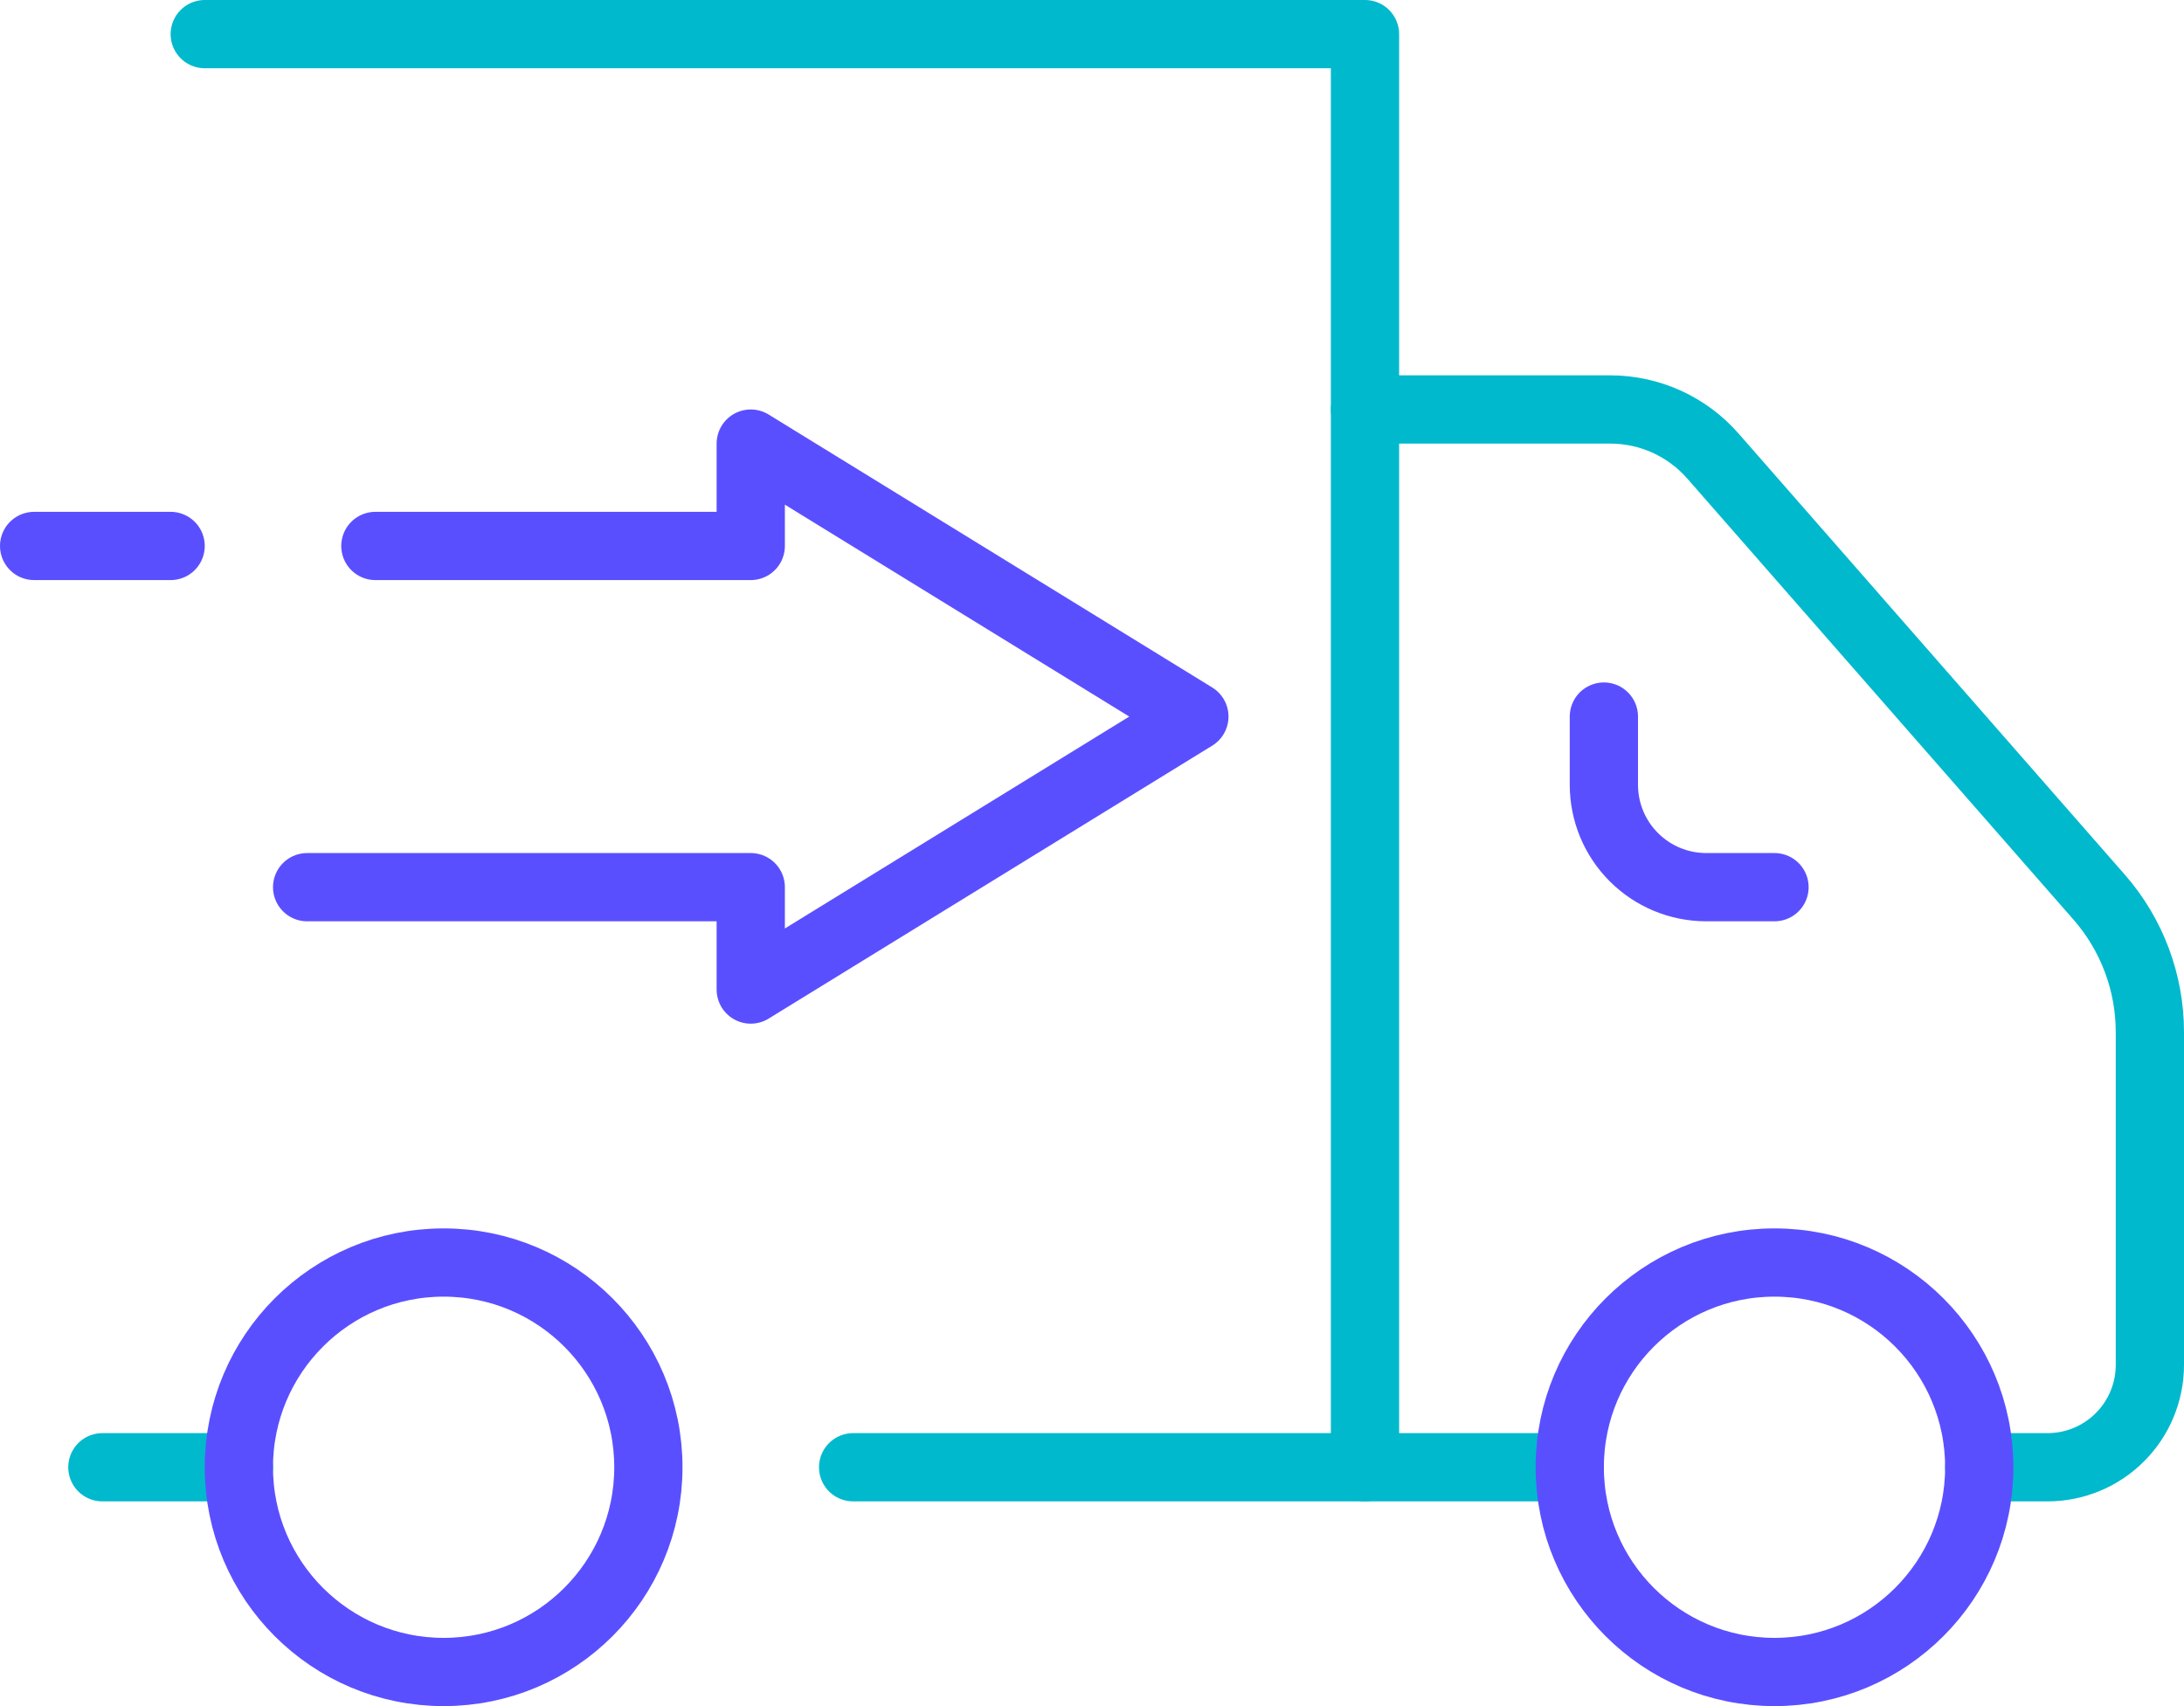
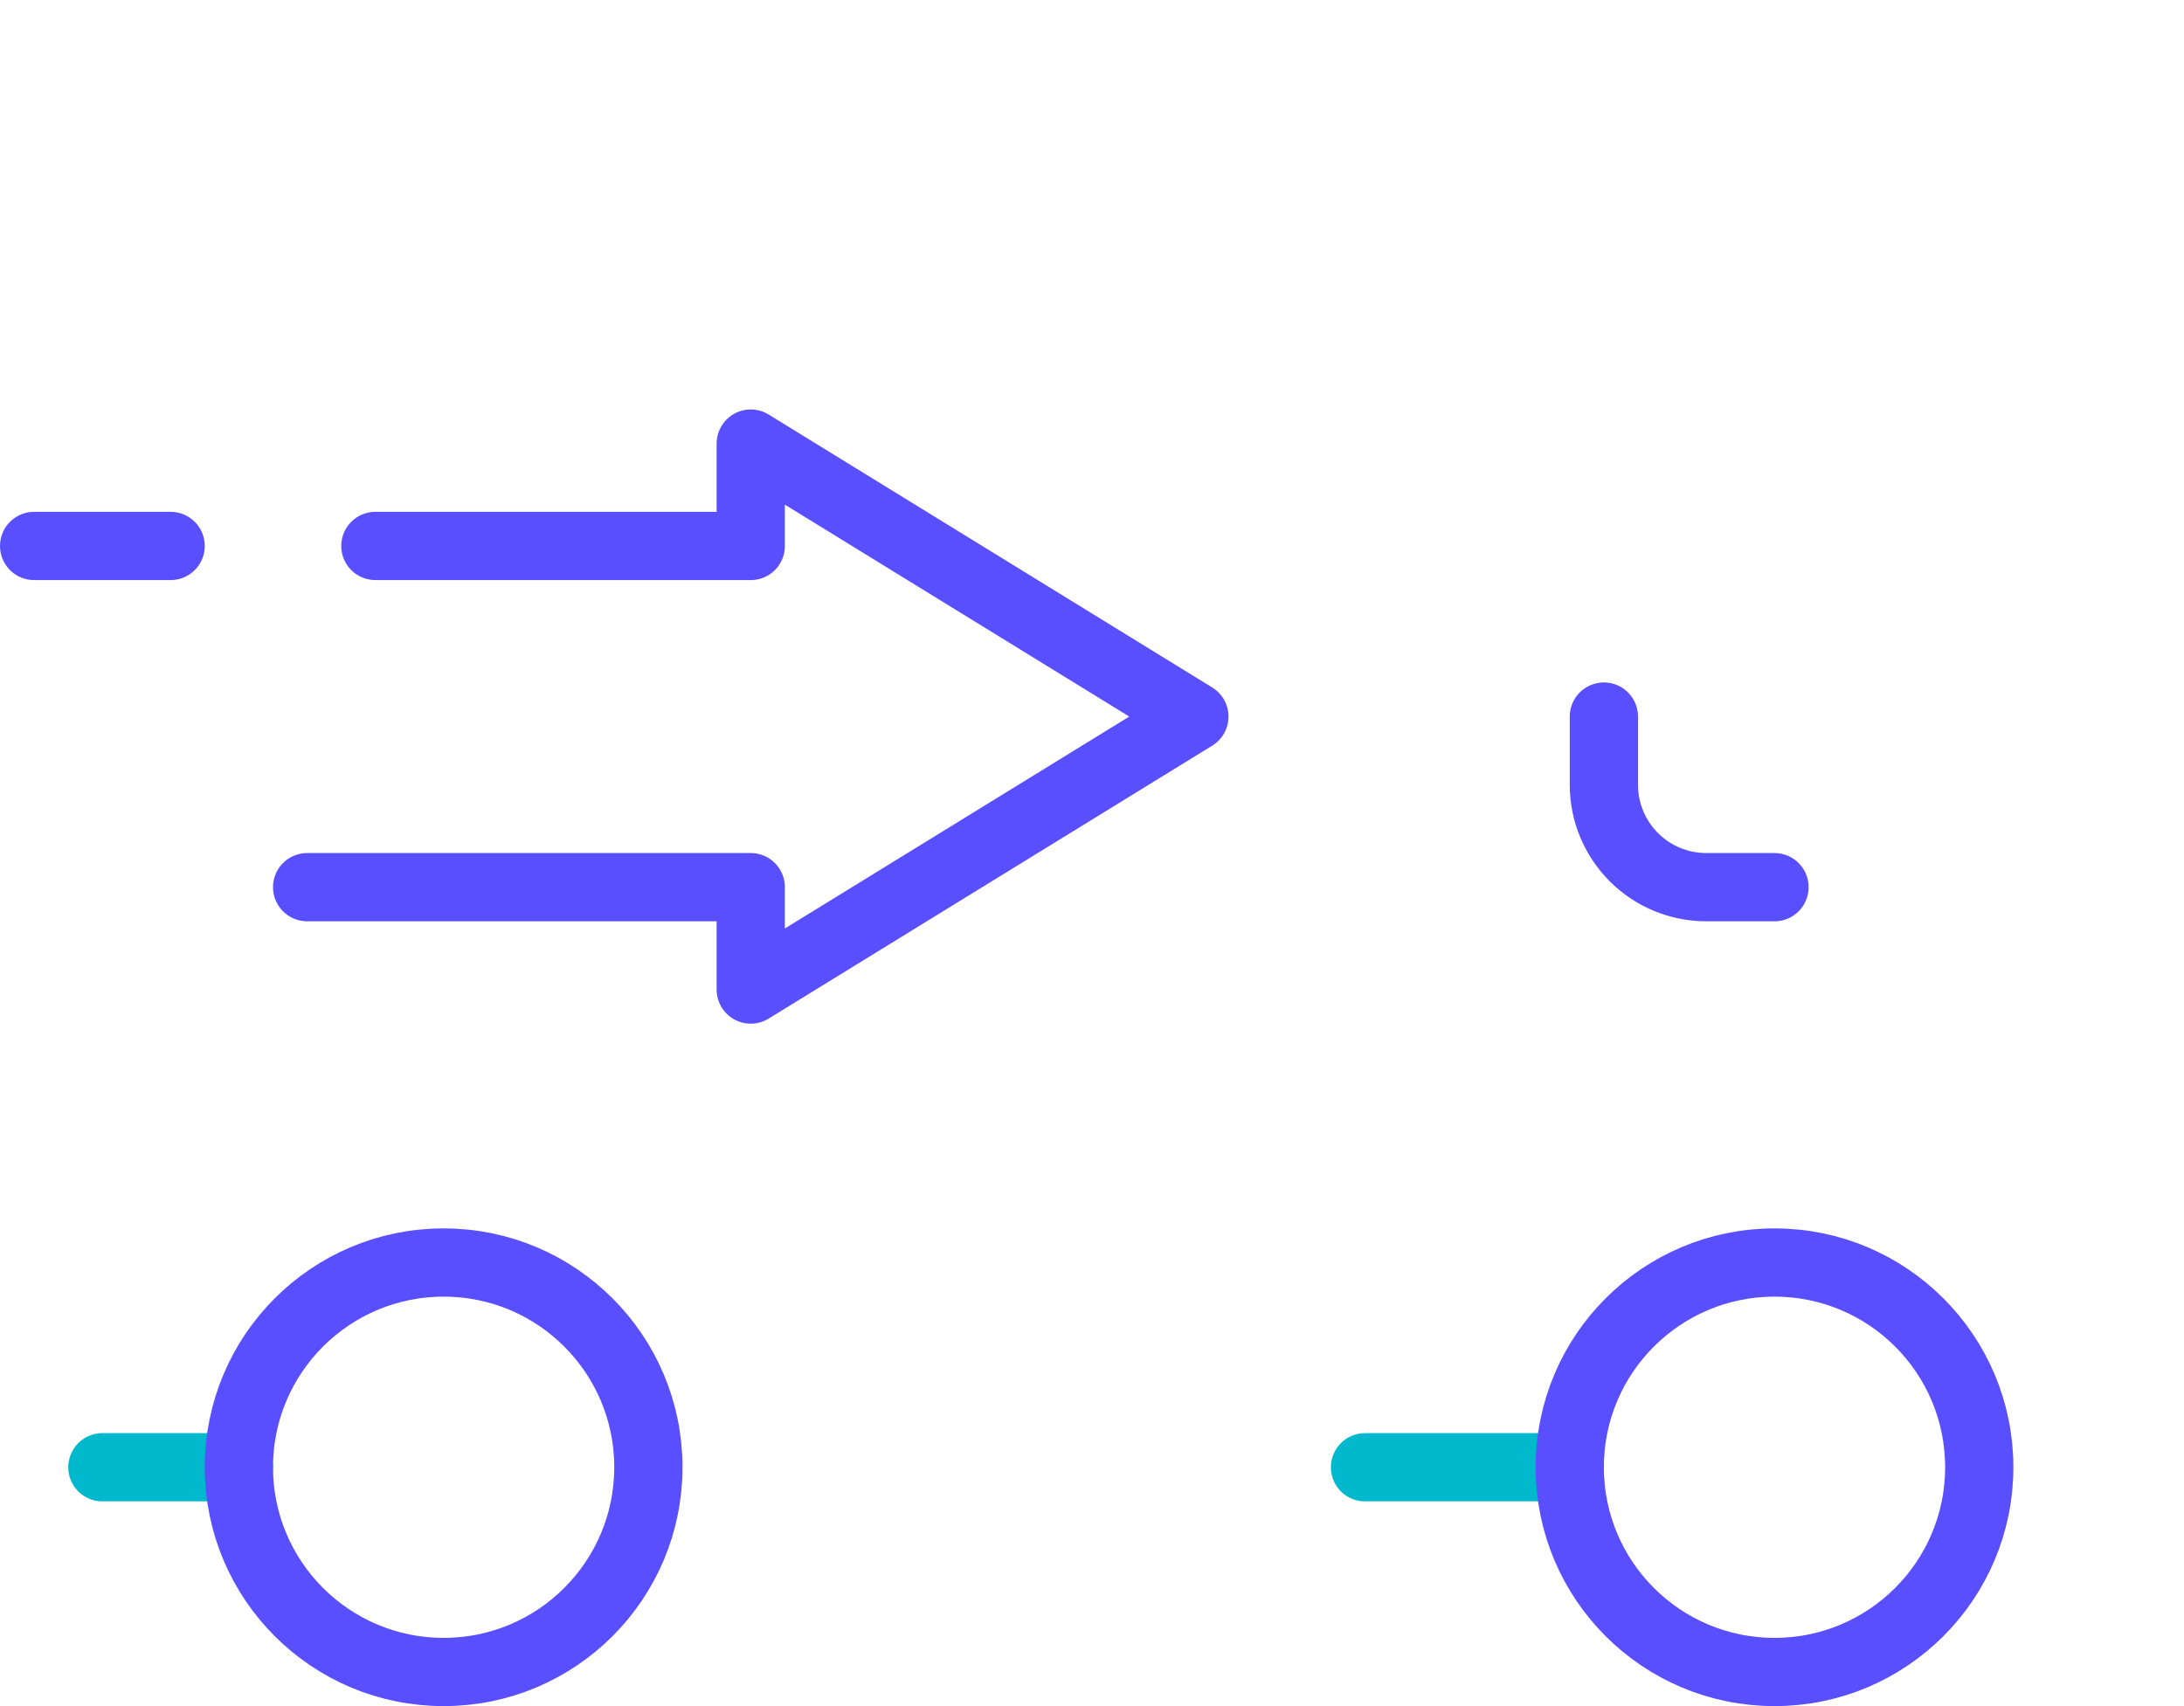
<svg xmlns="http://www.w3.org/2000/svg" width="64" height="50" viewBox="0 0 64 50" fill="none">
  <path d="M47 21V23C47 23.796 47.316 24.559 47.879 25.121C48.441 25.684 49.204 26 50 26H52" stroke="#5A4FFF" stroke-width="2" stroke-linecap="round" stroke-linejoin="round" />
  <path d="M40 43H46" stroke="#00B9CD" stroke-width="2" stroke-linecap="round" stroke-linejoin="round" />
-   <path d="M58 43H60C60.796 43 61.559 42.684 62.121 42.121C62.684 41.559 63 40.796 63 40V30.25C63.001 28.798 62.475 27.394 61.52 26.3L50.2 13.37C49.826 12.941 49.365 12.598 48.848 12.361C48.33 12.125 47.769 12.002 47.2 12H40" stroke="#00B9CD" stroke-width="2" stroke-linecap="round" stroke-linejoin="round" />
  <path d="M3 43H7" stroke="#00B9CD" stroke-width="2" stroke-linecap="round" stroke-linejoin="round" />
-   <path d="M6 1H40V43H25" stroke="#00B9CD" stroke-width="2" stroke-linecap="round" stroke-linejoin="round" />
  <path d="M52 49C55.314 49 58 46.314 58 43C58 39.686 55.314 37 52 37C48.686 37 46 39.686 46 43C46 46.314 48.686 49 52 49Z" stroke="#5A4FFF" stroke-width="2" stroke-linecap="round" stroke-linejoin="round" />
  <path d="M11 16H22V13L35 21L22 29V26H9" stroke="#5A4FFF" stroke-width="2" stroke-linecap="round" stroke-linejoin="round" />
  <path d="M5 16H1" stroke="#5A4FFF" stroke-width="2" stroke-linecap="round" stroke-linejoin="round" />
  <path d="M13 49C16.314 49 19 46.314 19 43C19 39.686 16.314 37 13 37C9.686 37 7 39.686 7 43C7 46.314 9.686 49 13 49Z" stroke="#5A4FFF" stroke-width="2" stroke-linecap="round" stroke-linejoin="round" />
</svg>